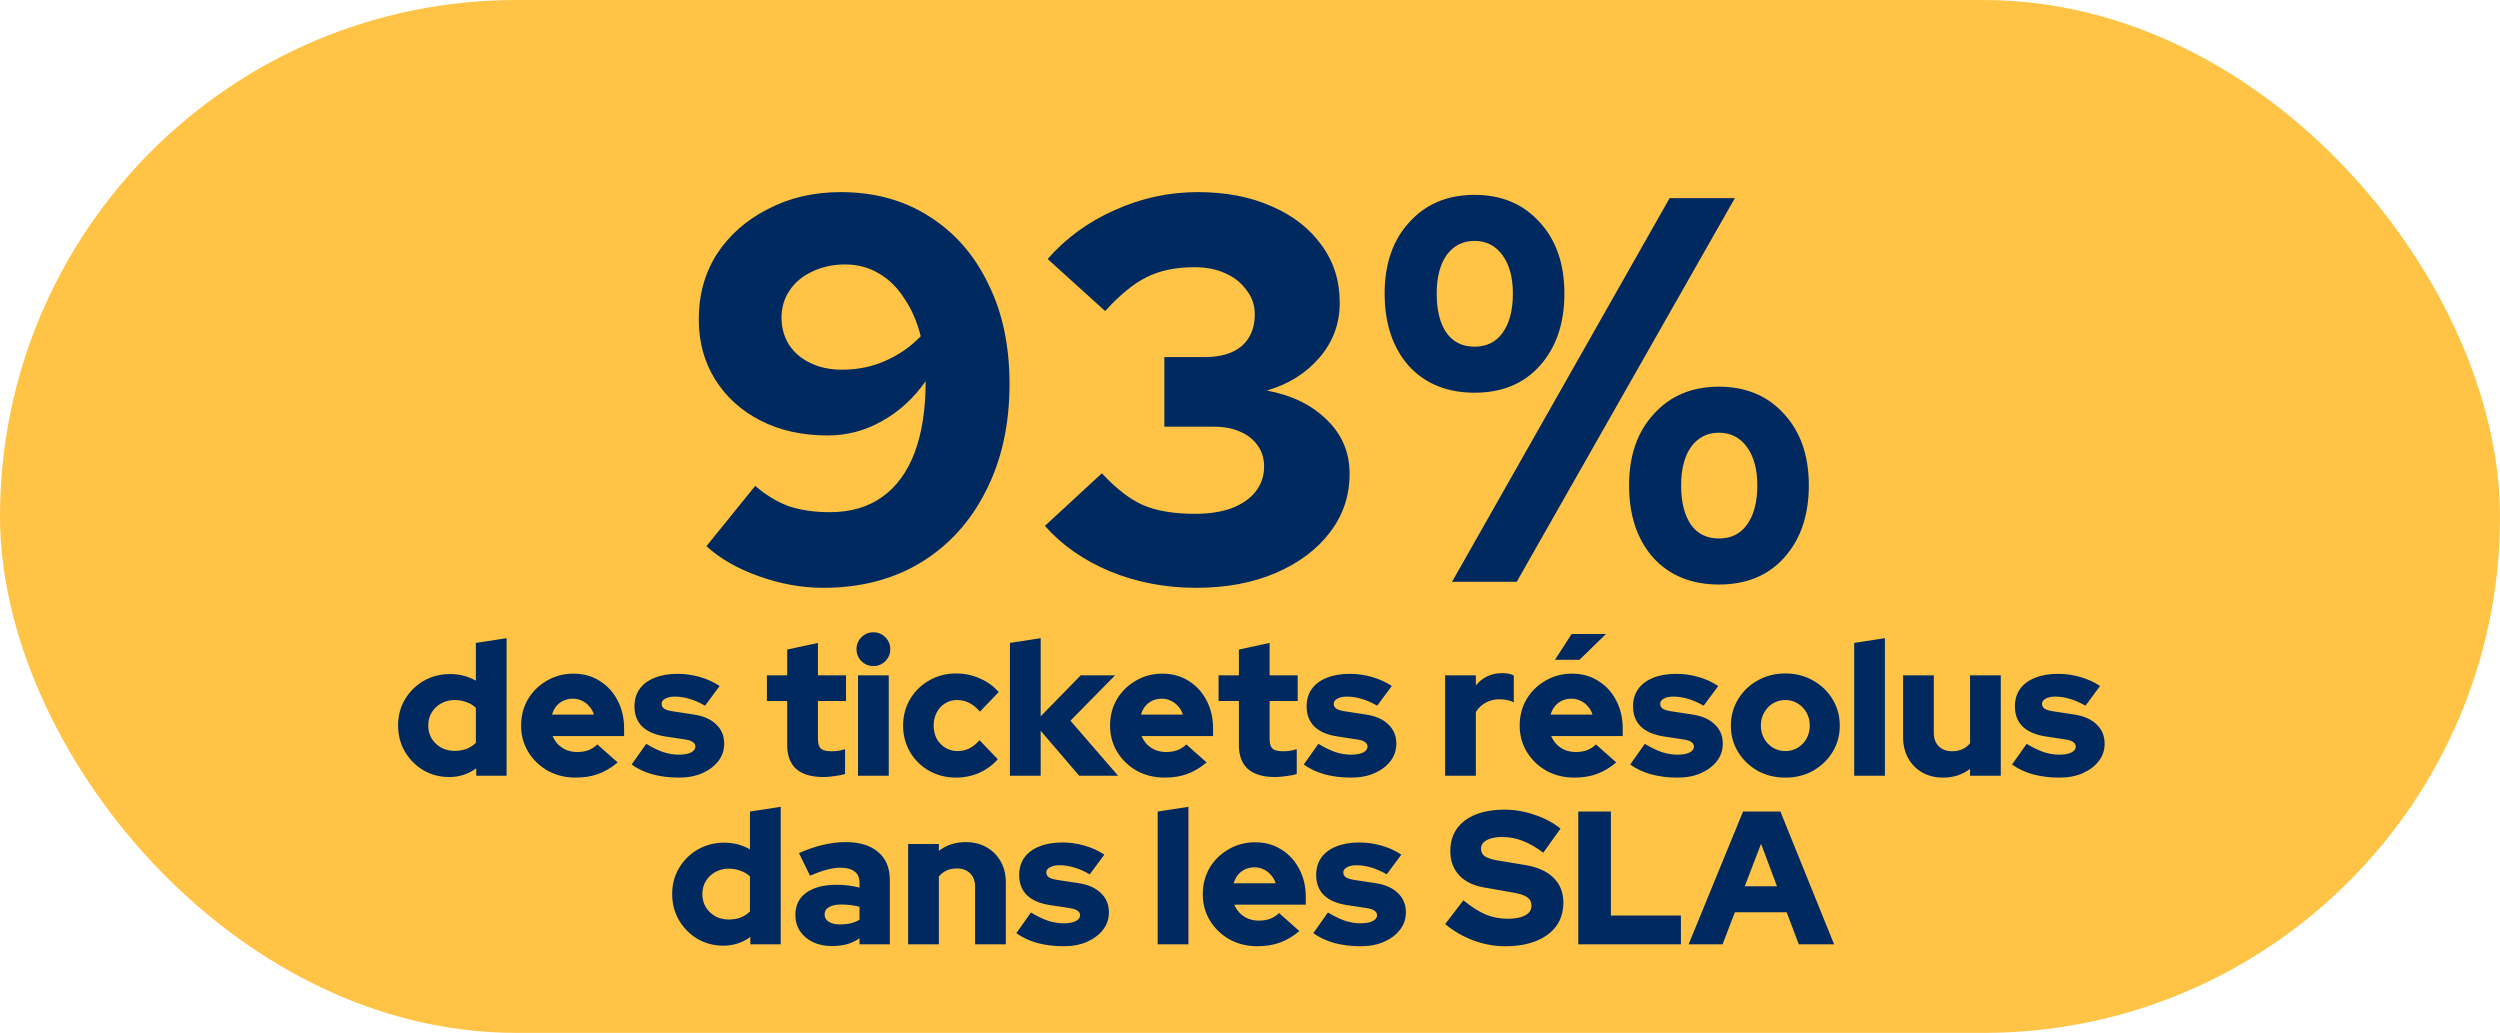
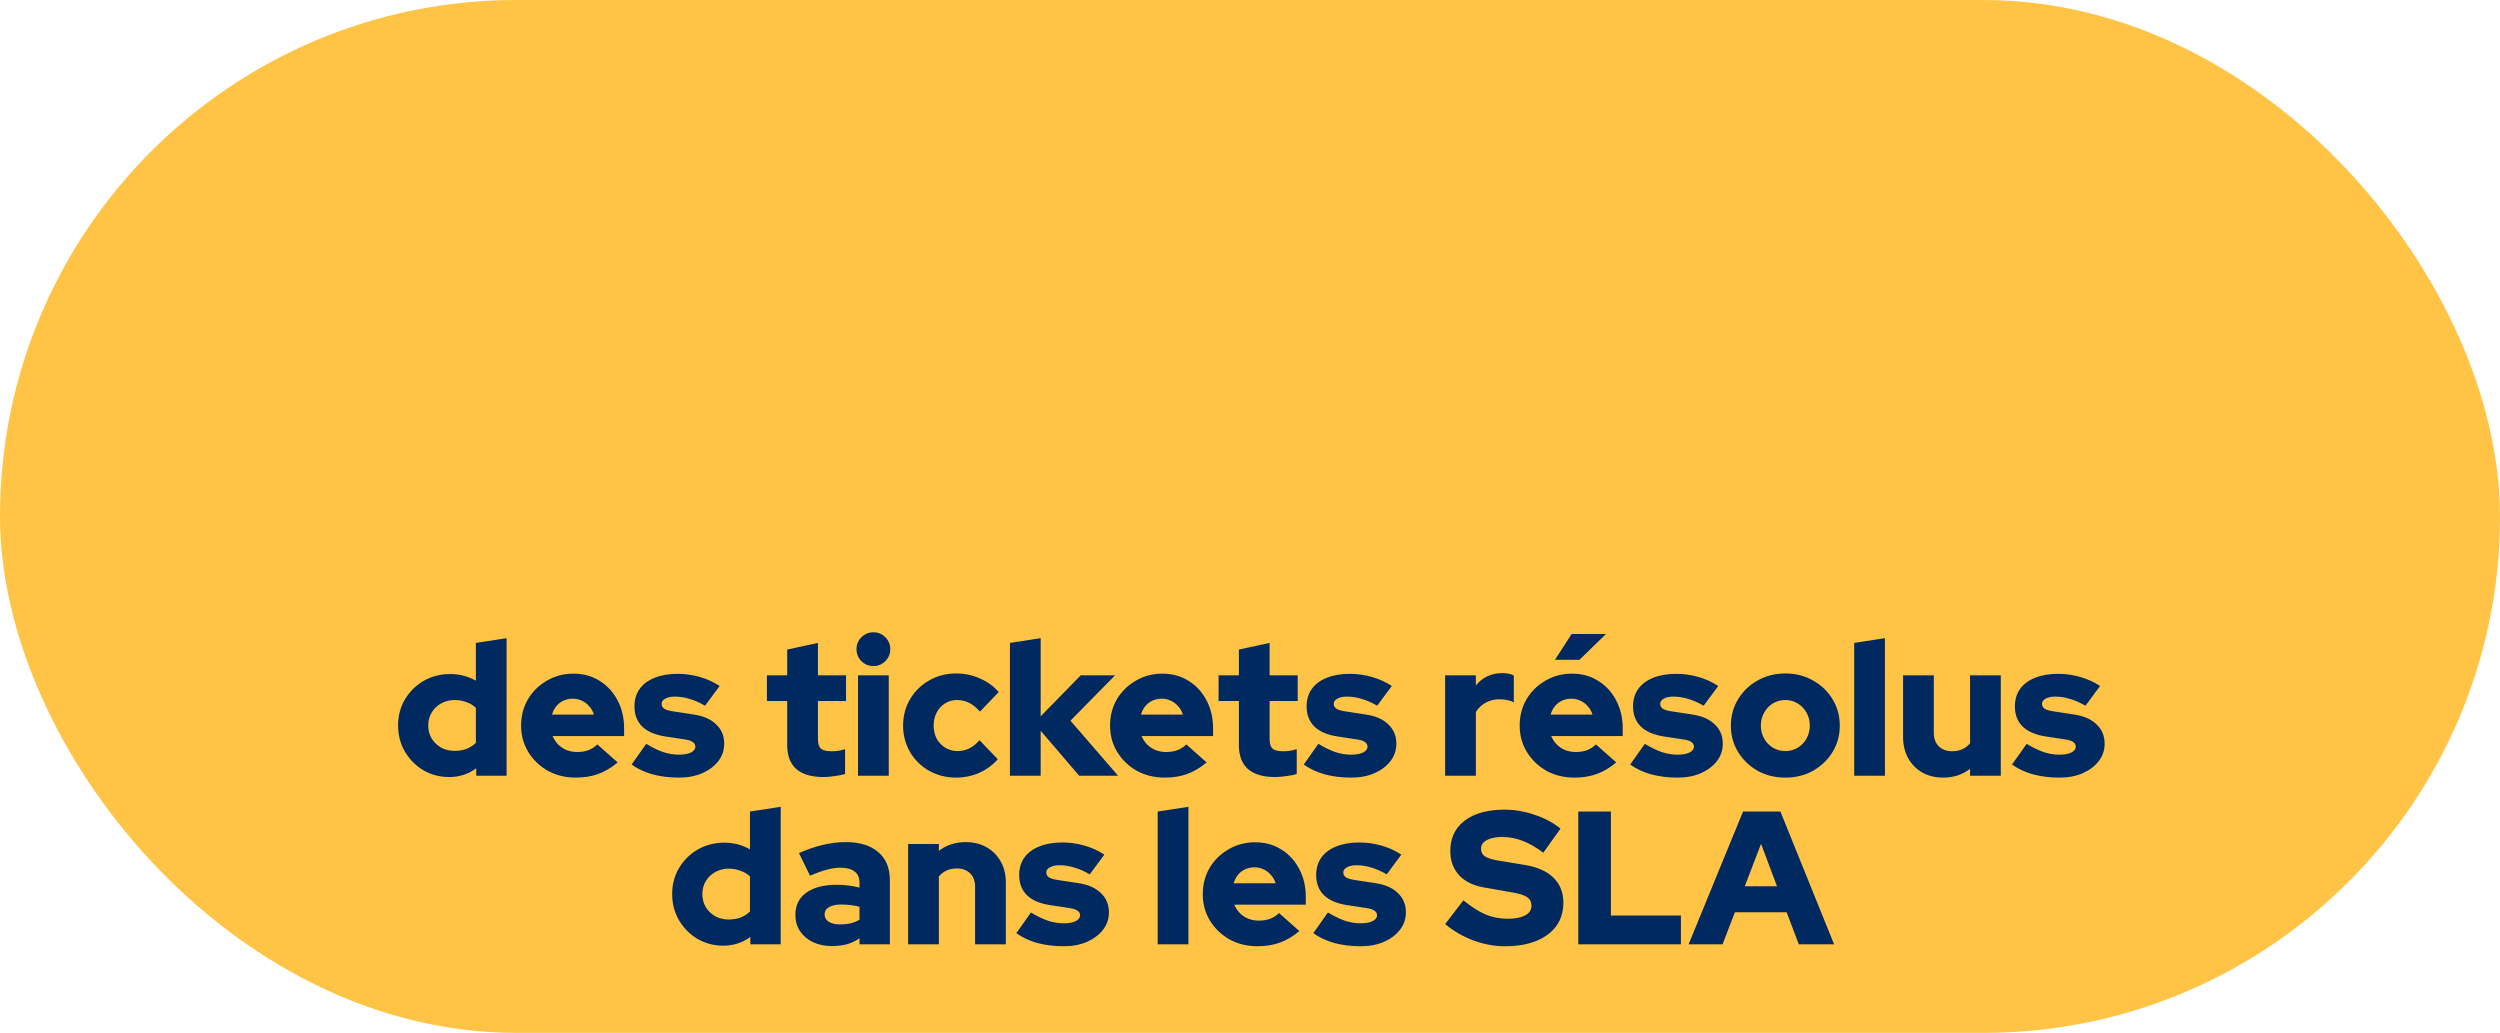
<svg xmlns="http://www.w3.org/2000/svg" width="593" height="245" viewBox="0 0 593 245" fill="none">
  <rect width="593" height="245" rx="122.5" fill="#FFC445" />
-   <path d="M199.417 45.57C207.39 45.57 214.367 47.477 220.347 51.29C226.414 55.103 231.094 60.433 234.387 67.28C237.767 74.04 239.457 81.97 239.457 91.07C239.457 100.69 237.594 109.14 233.867 116.42C230.227 123.7 225.07 129.377 218.397 133.45C211.81 137.437 204.097 139.43 195.257 139.43C190.23 139.43 185.16 138.52 180.047 136.7C174.934 134.88 170.774 132.497 167.567 129.55L179.137 115.25C181.65 117.417 184.294 119.02 187.067 120.06C189.927 121.013 193.177 121.49 196.817 121.49C201.757 121.49 205.917 120.277 209.297 117.85C212.677 115.423 215.234 111.913 216.967 107.32C218.7 102.64 219.567 97.007 219.567 90.42C216.707 94.493 213.24 97.657 209.167 99.91C205.18 102.163 200.89 103.29 196.297 103.29C190.317 103.29 185.03 102.12 180.437 99.78C175.844 97.44 172.247 94.19 169.647 90.03C167.047 85.87 165.747 81.103 165.747 75.73C165.747 69.923 167.177 64.767 170.037 60.26C172.984 55.753 177.014 52.2 182.127 49.6C187.24 46.913 193.004 45.57 199.417 45.57ZM199.677 87.69C203.404 87.69 206.827 86.997 209.947 85.61C213.154 84.223 215.97 82.273 218.397 79.76C217.53 76.293 216.23 73.303 214.497 70.79C212.85 68.19 210.814 66.197 208.387 64.81C206.047 63.423 203.404 62.73 200.457 62.73C197.597 62.73 194.997 63.293 192.657 64.42C190.404 65.46 188.627 66.933 187.327 68.84C186.027 70.747 185.377 72.913 185.377 75.34C185.377 77.767 185.984 79.933 187.197 81.84C188.41 83.66 190.1 85.09 192.267 86.13C194.434 87.17 196.904 87.69 199.677 87.69ZM283.726 139.43C276.446 139.43 269.643 138.13 263.316 135.53C257.076 132.93 251.92 129.333 247.846 124.74L261.366 112.26C264.746 115.9 267.996 118.413 271.116 119.8C274.323 121.187 278.44 121.88 283.466 121.88C286.76 121.88 289.62 121.447 292.046 120.58C294.56 119.627 296.466 118.327 297.766 116.68C299.153 114.947 299.846 112.953 299.846 110.7C299.846 108.707 299.326 107.017 298.286 105.63C297.333 104.243 295.946 103.16 294.126 102.38C292.393 101.6 290.313 101.21 287.886 101.21H276.186V84.7H285.806C289.533 84.7 292.436 83.833 294.516 82.1C296.596 80.28 297.636 77.767 297.636 74.56C297.636 72.393 296.986 70.487 295.686 68.84C294.473 67.107 292.783 65.763 290.616 64.81C288.536 63.857 286.11 63.38 283.336 63.38C278.916 63.38 275.146 64.16 272.026 65.72C268.993 67.193 265.7 69.88 262.146 73.78L248.496 61.43C252.83 56.49 258.116 52.633 264.356 49.86C270.683 47 277.27 45.57 284.116 45.57C290.79 45.57 296.64 46.697 301.666 48.95C306.693 51.117 310.636 54.193 313.496 58.18C316.356 62.08 317.786 66.63 317.786 71.83C317.786 76.77 316.183 81.103 312.976 84.83C309.77 88.557 305.61 91.157 300.496 92.63C306.476 93.757 311.243 96.097 314.796 99.65C318.35 103.117 320.126 107.363 320.126 112.39C320.126 117.59 318.566 122.227 315.446 126.3C312.326 130.373 308.036 133.58 302.576 135.92C297.116 138.26 290.833 139.43 283.726 139.43ZM349.754 93.15C343.254 93.15 338.054 91.027 334.154 86.78C330.341 82.447 328.434 76.727 328.434 69.62C328.434 62.6 330.384 56.967 334.284 52.72C338.184 48.387 343.341 46.22 349.754 46.22C356.167 46.22 361.324 48.387 365.224 52.72C369.124 56.967 371.074 62.6 371.074 69.62C371.074 76.727 369.124 82.447 365.224 86.78C361.411 91.027 356.254 93.15 349.754 93.15ZM349.754 82.23C352.614 82.23 354.824 81.147 356.384 78.98C358.031 76.727 358.854 73.607 358.854 69.62C358.854 65.807 358.031 62.773 356.384 60.52C354.737 58.267 352.527 57.14 349.754 57.14C346.981 57.14 344.771 58.267 343.124 60.52C341.564 62.773 340.784 65.807 340.784 69.62C340.784 73.607 341.564 76.727 343.124 78.98C344.684 81.147 346.894 82.23 349.754 82.23ZM344.424 138L396.034 47H411.504L359.764 138H344.424ZM407.734 138.65C401.234 138.65 396.034 136.527 392.134 132.28C388.321 127.947 386.414 122.227 386.414 115.12C386.414 108.1 388.364 102.467 392.264 98.22C396.164 93.887 401.321 91.72 407.734 91.72C414.147 91.72 419.304 93.887 423.204 98.22C427.104 102.467 429.054 108.1 429.054 115.12C429.054 122.227 427.104 127.947 423.204 132.28C419.391 136.527 414.234 138.65 407.734 138.65ZM407.734 127.73C410.594 127.73 412.804 126.647 414.364 124.48C416.011 122.227 416.834 119.107 416.834 115.12C416.834 111.307 416.011 108.273 414.364 106.02C412.717 103.767 410.507 102.64 407.734 102.64C404.961 102.64 402.751 103.767 401.104 106.02C399.544 108.273 398.764 111.307 398.764 115.12C398.764 119.107 399.544 122.227 401.104 124.48C402.664 126.647 404.874 127.73 407.734 127.73Z" fill="#00295F" />
  <path d="M106.573 184.315C104.323 184.315 102.268 183.775 100.408 182.695C98.578 181.585 97.123 180.115 96.043 178.285C94.963 176.425 94.423 174.355 94.423 172.075C94.423 169.795 94.963 167.74 96.043 165.91C97.153 164.05 98.638 162.58 100.498 161.5C102.388 160.42 104.488 159.88 106.798 159.88C107.908 159.88 108.973 160.015 109.993 160.285C111.013 160.555 111.973 160.945 112.873 161.455V152.5L120.163 151.375V184H112.963V182.245C111.073 183.625 108.943 184.315 106.573 184.315ZM107.833 178.105C108.853 178.105 109.783 177.955 110.623 177.655C111.463 177.325 112.213 176.845 112.873 176.215V167.89C112.243 167.29 111.493 166.84 110.623 166.54C109.753 166.21 108.823 166.045 107.833 166.045C106.663 166.045 105.598 166.315 104.638 166.855C103.708 167.365 102.958 168.085 102.388 169.015C101.848 169.915 101.578 170.935 101.578 172.075C101.578 173.215 101.848 174.25 102.388 175.18C102.958 176.08 103.708 176.8 104.638 177.34C105.598 177.85 106.663 178.105 107.833 178.105ZM136.563 184.45C134.133 184.45 131.928 183.91 129.948 182.83C127.998 181.72 126.453 180.235 125.313 178.375C124.173 176.515 123.603 174.43 123.603 172.12C123.603 169.81 124.143 167.725 125.223 165.865C126.333 164.005 127.833 162.535 129.723 161.455C131.613 160.345 133.713 159.79 136.023 159.79C138.363 159.79 140.433 160.36 142.233 161.5C144.033 162.61 145.443 164.14 146.463 166.09C147.513 168.04 148.038 170.275 148.038 172.795V174.595H131.073C131.403 175.345 131.838 176.005 132.378 176.575C132.948 177.145 133.623 177.595 134.403 177.925C135.183 178.225 136.023 178.375 136.923 178.375C137.913 178.375 138.813 178.225 139.623 177.925C140.433 177.595 141.123 177.145 141.693 176.575L146.508 180.85C145.008 182.11 143.463 183.025 141.873 183.595C140.313 184.165 138.543 184.45 136.563 184.45ZM130.938 169.51H140.883C140.643 168.73 140.268 168.07 139.758 167.53C139.278 166.96 138.708 166.525 138.048 166.225C137.388 165.895 136.668 165.73 135.888 165.73C135.078 165.73 134.343 165.88 133.683 166.18C133.023 166.48 132.453 166.915 131.973 167.485C131.523 168.025 131.178 168.7 130.938 169.51ZM161.07 184.45C158.82 184.45 156.735 184.195 154.815 183.685C152.895 183.145 151.23 182.365 149.82 181.345L153.285 176.44C154.785 177.34 156.15 178 157.38 178.42C158.61 178.81 159.825 179.005 161.025 179.005C162.225 179.005 163.17 178.84 163.86 178.51C164.58 178.15 164.94 177.685 164.94 177.115C164.94 176.665 164.745 176.305 164.355 176.035C163.965 175.735 163.35 175.525 162.51 175.405L157.785 174.685C155.415 174.325 153.6 173.545 152.34 172.345C151.11 171.115 150.495 169.525 150.495 167.575C150.495 165.955 150.9 164.575 151.71 163.435C152.55 162.265 153.735 161.38 155.265 160.78C156.795 160.15 158.625 159.835 160.755 159.835C162.495 159.835 164.22 160.075 165.93 160.555C167.64 161.035 169.23 161.755 170.7 162.715L167.235 167.395C165.945 166.645 164.715 166.105 163.545 165.775C162.375 165.415 161.205 165.235 160.035 165.235C159.105 165.235 158.355 165.4 157.785 165.73C157.215 166.03 156.93 166.435 156.93 166.945C156.93 167.425 157.14 167.815 157.56 168.115C157.98 168.385 158.7 168.595 159.72 168.745L164.445 169.465C166.785 169.795 168.585 170.575 169.845 171.805C171.135 173.005 171.78 174.535 171.78 176.395C171.78 177.955 171.315 179.335 170.385 180.535C169.455 181.735 168.18 182.695 166.56 183.415C164.97 184.105 163.14 184.45 161.07 184.45ZM195.365 184.315C192.515 184.315 190.355 183.685 188.885 182.425C187.445 181.135 186.725 179.245 186.725 176.755V166.27H181.91V160.195H186.725V154.075L194.015 152.5V160.195H200.675V166.27H194.015V175.315C194.015 176.365 194.24 177.115 194.69 177.565C195.17 177.985 195.995 178.195 197.165 178.195C197.765 178.195 198.305 178.165 198.785 178.105C199.295 178.015 199.85 177.88 200.45 177.7V183.595C199.79 183.805 198.95 183.97 197.93 184.09C196.91 184.24 196.055 184.315 195.365 184.315ZM203.521 184V160.195H210.811V184H203.521ZM207.166 157.99C206.056 157.99 205.111 157.6 204.331 156.82C203.551 156.04 203.161 155.095 203.161 153.985C203.161 152.875 203.551 151.93 204.331 151.15C205.111 150.37 206.056 149.98 207.166 149.98C208.276 149.98 209.221 150.37 210.001 151.15C210.781 151.93 211.171 152.875 211.171 153.985C211.171 155.095 210.781 156.04 210.001 156.82C209.221 157.6 208.276 157.99 207.166 157.99ZM226.818 184.45C224.448 184.45 222.303 183.91 220.383 182.83C218.493 181.75 216.993 180.28 215.883 178.42C214.773 176.53 214.218 174.43 214.218 172.12C214.218 169.78 214.773 167.68 215.883 165.82C216.993 163.96 218.493 162.49 220.383 161.41C222.303 160.3 224.448 159.745 226.818 159.745C228.768 159.745 230.628 160.135 232.398 160.915C234.168 161.665 235.668 162.745 236.898 164.155L232.443 168.79C231.603 167.83 230.748 167.14 229.878 166.72C229.008 166.27 228.048 166.045 226.998 166.045C225.948 166.045 225.003 166.315 224.163 166.855C223.323 167.365 222.663 168.085 222.183 169.015C221.703 169.915 221.463 170.95 221.463 172.12C221.463 173.26 221.703 174.295 222.183 175.225C222.693 176.125 223.383 176.845 224.253 177.385C225.123 177.895 226.098 178.15 227.178 178.15C228.168 178.15 229.083 177.94 229.923 177.52C230.763 177.1 231.573 176.455 232.353 175.585L236.673 180.085C235.473 181.465 234.003 182.545 232.263 183.325C230.523 184.075 228.708 184.45 226.818 184.45ZM239.556 184V152.5L246.846 151.375V169.915L256.341 160.195H264.486L253.911 170.95L265.206 184H255.981L246.846 173.335V184H239.556ZM276.265 184.45C273.835 184.45 271.63 183.91 269.65 182.83C267.7 181.72 266.155 180.235 265.015 178.375C263.875 176.515 263.305 174.43 263.305 172.12C263.305 169.81 263.845 167.725 264.925 165.865C266.035 164.005 267.535 162.535 269.425 161.455C271.315 160.345 273.415 159.79 275.725 159.79C278.065 159.79 280.135 160.36 281.935 161.5C283.735 162.61 285.145 164.14 286.165 166.09C287.215 168.04 287.74 170.275 287.74 172.795V174.595H270.775C271.105 175.345 271.54 176.005 272.08 176.575C272.65 177.145 273.325 177.595 274.105 177.925C274.885 178.225 275.725 178.375 276.625 178.375C277.615 178.375 278.515 178.225 279.325 177.925C280.135 177.595 280.825 177.145 281.395 176.575L286.21 180.85C284.71 182.11 283.165 183.025 281.575 183.595C280.015 184.165 278.245 184.45 276.265 184.45ZM270.64 169.51H280.585C280.345 168.73 279.97 168.07 279.46 167.53C278.98 166.96 278.41 166.525 277.75 166.225C277.09 165.895 276.37 165.73 275.59 165.73C274.78 165.73 274.045 165.88 273.385 166.18C272.725 166.48 272.155 166.915 271.675 167.485C271.225 168.025 270.88 168.7 270.64 169.51ZM302.503 184.315C299.653 184.315 297.493 183.685 296.023 182.425C294.583 181.135 293.863 179.245 293.863 176.755V166.27H289.048V160.195H293.863V154.075L301.153 152.5V160.195H307.813V166.27H301.153V175.315C301.153 176.365 301.378 177.115 301.828 177.565C302.308 177.985 303.133 178.195 304.303 178.195C304.903 178.195 305.443 178.165 305.923 178.105C306.433 178.015 306.988 177.88 307.588 177.7V183.595C306.928 183.805 306.088 183.97 305.068 184.09C304.048 184.24 303.193 184.315 302.503 184.315ZM320.504 184.45C318.254 184.45 316.169 184.195 314.249 183.685C312.329 183.145 310.664 182.365 309.254 181.345L312.719 176.44C314.219 177.34 315.584 178 316.814 178.42C318.044 178.81 319.259 179.005 320.459 179.005C321.659 179.005 322.604 178.84 323.294 178.51C324.014 178.15 324.374 177.685 324.374 177.115C324.374 176.665 324.179 176.305 323.789 176.035C323.399 175.735 322.784 175.525 321.944 175.405L317.219 174.685C314.849 174.325 313.034 173.545 311.774 172.345C310.544 171.115 309.929 169.525 309.929 167.575C309.929 165.955 310.334 164.575 311.144 163.435C311.984 162.265 313.169 161.38 314.699 160.78C316.229 160.15 318.059 159.835 320.189 159.835C321.929 159.835 323.654 160.075 325.364 160.555C327.074 161.035 328.664 161.755 330.134 162.715L326.669 167.395C325.379 166.645 324.149 166.105 322.979 165.775C321.809 165.415 320.639 165.235 319.469 165.235C318.539 165.235 317.789 165.4 317.219 165.73C316.649 166.03 316.364 166.435 316.364 166.945C316.364 167.425 316.574 167.815 316.994 168.115C317.414 168.385 318.134 168.595 319.154 168.745L323.879 169.465C326.219 169.795 328.019 170.575 329.279 171.805C330.569 173.005 331.214 174.535 331.214 176.395C331.214 177.955 330.749 179.335 329.819 180.535C328.889 181.735 327.614 182.695 325.994 183.415C324.404 184.105 322.574 184.45 320.504 184.45ZM342.783 184V160.195H350.073V162.58C350.853 161.62 351.768 160.9 352.818 160.42C353.868 159.91 355.038 159.655 356.328 159.655C357.618 159.685 358.533 159.88 359.073 160.24V166.585C358.593 166.345 358.053 166.165 357.453 166.045C356.853 165.925 356.238 165.865 355.608 165.865C354.468 165.865 353.403 166.135 352.413 166.675C351.453 167.185 350.673 167.92 350.073 168.88V184H342.783ZM373.428 184.45C370.998 184.45 368.793 183.91 366.813 182.83C364.863 181.72 363.318 180.235 362.178 178.375C361.038 176.515 360.468 174.43 360.468 172.12C360.468 169.81 361.008 167.725 362.088 165.865C363.198 164.005 364.698 162.535 366.588 161.455C368.478 160.345 370.578 159.79 372.888 159.79C375.228 159.79 377.298 160.36 379.098 161.5C380.898 162.61 382.308 164.14 383.328 166.09C384.378 168.04 384.903 170.275 384.903 172.795V174.595H367.938C368.268 175.345 368.703 176.005 369.243 176.575C369.813 177.145 370.488 177.595 371.268 177.925C372.048 178.225 372.888 178.375 373.788 178.375C374.778 178.375 375.678 178.225 376.488 177.925C377.298 177.595 377.988 177.145 378.558 176.575L383.373 180.85C381.873 182.11 380.328 183.025 378.738 183.595C377.178 184.165 375.408 184.45 373.428 184.45ZM367.803 169.51H377.748C377.508 168.73 377.133 168.07 376.623 167.53C376.143 166.96 375.573 166.525 374.913 166.225C374.253 165.895 373.533 165.73 372.753 165.73C371.943 165.73 371.208 165.88 370.548 166.18C369.888 166.48 369.318 166.915 368.838 167.485C368.388 168.025 368.043 168.7 367.803 169.51ZM368.838 156.505L372.798 150.385H380.943L374.643 156.505H368.838ZM397.935 184.45C395.685 184.45 393.6 184.195 391.68 183.685C389.76 183.145 388.095 182.365 386.685 181.345L390.15 176.44C391.65 177.34 393.015 178 394.245 178.42C395.475 178.81 396.69 179.005 397.89 179.005C399.09 179.005 400.035 178.84 400.725 178.51C401.445 178.15 401.805 177.685 401.805 177.115C401.805 176.665 401.61 176.305 401.22 176.035C400.83 175.735 400.215 175.525 399.375 175.405L394.65 174.685C392.28 174.325 390.465 173.545 389.205 172.345C387.975 171.115 387.36 169.525 387.36 167.575C387.36 165.955 387.765 164.575 388.575 163.435C389.415 162.265 390.6 161.38 392.13 160.78C393.66 160.15 395.49 159.835 397.62 159.835C399.36 159.835 401.085 160.075 402.795 160.555C404.505 161.035 406.095 161.755 407.565 162.715L404.1 167.395C402.81 166.645 401.58 166.105 400.41 165.775C399.24 165.415 398.07 165.235 396.9 165.235C395.97 165.235 395.22 165.4 394.65 165.73C394.08 166.03 393.795 166.435 393.795 166.945C393.795 167.425 394.005 167.815 394.425 168.115C394.845 168.385 395.565 168.595 396.585 168.745L401.31 169.465C403.65 169.795 405.45 170.575 406.71 171.805C408 173.005 408.645 174.535 408.645 176.395C408.645 177.955 408.18 179.335 407.25 180.535C406.32 181.735 405.045 182.695 403.425 183.415C401.835 184.105 400.005 184.45 397.935 184.45ZM423.481 184.45C421.051 184.45 418.861 183.91 416.911 182.83C414.961 181.72 413.416 180.235 412.276 178.375C411.136 176.515 410.566 174.43 410.566 172.12C410.566 169.81 411.136 167.725 412.276 165.865C413.416 163.975 414.961 162.49 416.911 161.41C418.861 160.3 421.051 159.745 423.481 159.745C425.911 159.745 428.101 160.3 430.051 161.41C432.001 162.49 433.546 163.975 434.686 165.865C435.826 167.725 436.396 169.81 436.396 172.12C436.396 174.43 435.826 176.515 434.686 178.375C433.546 180.235 432.001 181.72 430.051 182.83C428.101 183.91 425.911 184.45 423.481 184.45ZM423.481 178.15C424.591 178.15 425.581 177.88 426.451 177.34C427.321 176.8 428.011 176.08 428.521 175.18C429.031 174.25 429.286 173.23 429.286 172.12C429.286 170.98 429.031 169.96 428.521 169.06C428.011 168.13 427.306 167.395 426.406 166.855C425.536 166.315 424.561 166.045 423.481 166.045C422.401 166.045 421.411 166.315 420.511 166.855C419.641 167.395 418.951 168.13 418.441 169.06C417.931 169.96 417.676 170.98 417.676 172.12C417.676 173.23 417.931 174.25 418.441 175.18C418.951 176.08 419.641 176.8 420.511 177.34C421.411 177.88 422.401 178.15 423.481 178.15ZM439.814 184V152.5L447.104 151.375V184H439.814ZM460.907 184.45C459.047 184.45 457.397 184.045 455.957 183.235C454.547 182.425 453.437 181.3 452.627 179.86C451.817 178.39 451.412 176.725 451.412 174.865V160.195H458.702V173.875C458.702 175.165 459.092 176.215 459.872 177.025C460.682 177.805 461.732 178.195 463.022 178.195C463.952 178.195 464.777 178.03 465.497 177.7C466.217 177.37 466.817 176.905 467.297 176.305V160.195H474.587V184H467.297V182.38C465.497 183.76 463.367 184.45 460.907 184.45ZM488.507 184.45C486.257 184.45 484.172 184.195 482.252 183.685C480.332 183.145 478.667 182.365 477.257 181.345L480.722 176.44C482.222 177.34 483.587 178 484.817 178.42C486.047 178.81 487.262 179.005 488.462 179.005C489.662 179.005 490.607 178.84 491.297 178.51C492.017 178.15 492.377 177.685 492.377 177.115C492.377 176.665 492.182 176.305 491.792 176.035C491.402 175.735 490.787 175.525 489.947 175.405L485.222 174.685C482.852 174.325 481.037 173.545 479.777 172.345C478.547 171.115 477.932 169.525 477.932 167.575C477.932 165.955 478.337 164.575 479.147 163.435C479.987 162.265 481.172 161.38 482.702 160.78C484.232 160.15 486.062 159.835 488.192 159.835C489.932 159.835 491.657 160.075 493.367 160.555C495.077 161.035 496.667 161.755 498.137 162.715L494.672 167.395C493.382 166.645 492.152 166.105 490.982 165.775C489.812 165.415 488.642 165.235 487.472 165.235C486.542 165.235 485.792 165.4 485.222 165.73C484.652 166.03 484.367 166.435 484.367 166.945C484.367 167.425 484.577 167.815 484.997 168.115C485.417 168.385 486.137 168.595 487.157 168.745L491.882 169.465C494.222 169.795 496.022 170.575 497.282 171.805C498.572 173.005 499.217 174.535 499.217 176.395C499.217 177.955 498.752 179.335 497.822 180.535C496.892 181.735 495.617 182.695 493.997 183.415C492.407 184.105 490.577 184.45 488.507 184.45ZM171.59 224.315C169.34 224.315 167.285 223.775 165.425 222.695C163.595 221.585 162.14 220.115 161.06 218.285C159.98 216.425 159.44 214.355 159.44 212.075C159.44 209.795 159.98 207.74 161.06 205.91C162.17 204.05 163.655 202.58 165.515 201.5C167.405 200.42 169.505 199.88 171.815 199.88C172.925 199.88 173.99 200.015 175.01 200.285C176.03 200.555 176.99 200.945 177.89 201.455V192.5L185.18 191.375V224H177.98V222.245C176.09 223.625 173.96 224.315 171.59 224.315ZM172.85 218.105C173.87 218.105 174.8 217.955 175.64 217.655C176.48 217.325 177.23 216.845 177.89 216.215V207.89C177.26 207.29 176.51 206.84 175.64 206.54C174.77 206.21 173.84 206.045 172.85 206.045C171.68 206.045 170.615 206.315 169.655 206.855C168.725 207.365 167.975 208.085 167.405 209.015C166.865 209.915 166.595 210.935 166.595 212.075C166.595 213.215 166.865 214.25 167.405 215.18C167.975 216.08 168.725 216.8 169.655 217.34C170.615 217.85 171.68 218.105 172.85 218.105ZM197.305 224.405C195.625 224.405 194.125 224.09 192.805 223.46C191.515 222.83 190.495 221.96 189.745 220.85C189.025 219.74 188.665 218.465 188.665 217.025C188.665 214.745 189.52 212.99 191.23 211.76C192.97 210.5 195.385 209.87 198.475 209.87C200.335 209.87 202.135 210.095 203.875 210.545V209.375C203.875 208.175 203.485 207.29 202.705 206.72C201.955 206.12 200.83 205.82 199.33 205.82C198.4 205.82 197.35 205.97 196.18 206.27C195.04 206.57 193.69 207.05 192.13 207.71L189.52 202.355C191.47 201.485 193.345 200.84 195.145 200.42C196.975 199.97 198.805 199.745 200.635 199.745C203.935 199.745 206.5 200.54 208.33 202.13C210.16 203.69 211.075 205.895 211.075 208.745V224H203.875V222.56C202.915 223.22 201.895 223.7 200.815 224C199.765 224.27 198.595 224.405 197.305 224.405ZM195.595 216.89C195.595 217.64 195.925 218.225 196.585 218.645C197.245 219.065 198.16 219.275 199.33 219.275C200.2 219.275 201.01 219.185 201.76 219.005C202.54 218.825 203.245 218.54 203.875 218.15V215.09C203.185 214.91 202.48 214.775 201.76 214.685C201.04 214.595 200.305 214.55 199.555 214.55C198.295 214.55 197.32 214.76 196.63 215.18C195.94 215.57 195.595 216.14 195.595 216.89ZM215.408 224V200.195H222.698V201.815C224.498 200.435 226.628 199.745 229.088 199.745C230.948 199.745 232.583 200.15 233.993 200.96C235.433 201.77 236.558 202.895 237.368 204.335C238.178 205.775 238.583 207.44 238.583 209.33V224H231.293V210.32C231.293 209 230.903 207.95 230.123 207.17C229.343 206.39 228.293 206 226.973 206C226.043 206 225.218 206.165 224.498 206.495C223.808 206.825 223.208 207.29 222.698 207.89V224H215.408ZM252.322 224.45C250.072 224.45 247.987 224.195 246.067 223.685C244.147 223.145 242.482 222.365 241.072 221.345L244.537 216.44C246.037 217.34 247.402 218 248.632 218.42C249.862 218.81 251.077 219.005 252.277 219.005C253.477 219.005 254.422 218.84 255.112 218.51C255.832 218.15 256.192 217.685 256.192 217.115C256.192 216.665 255.997 216.305 255.607 216.035C255.217 215.735 254.602 215.525 253.762 215.405L249.037 214.685C246.667 214.325 244.852 213.545 243.592 212.345C242.362 211.115 241.747 209.525 241.747 207.575C241.747 205.955 242.152 204.575 242.962 203.435C243.802 202.265 244.987 201.38 246.517 200.78C248.047 200.15 249.877 199.835 252.007 199.835C253.747 199.835 255.472 200.075 257.182 200.555C258.892 201.035 260.482 201.755 261.952 202.715L258.487 207.395C257.197 206.645 255.967 206.105 254.797 205.775C253.627 205.415 252.457 205.235 251.287 205.235C250.357 205.235 249.607 205.4 249.037 205.73C248.467 206.03 248.182 206.435 248.182 206.945C248.182 207.425 248.392 207.815 248.812 208.115C249.232 208.385 249.952 208.595 250.972 208.745L255.697 209.465C258.037 209.795 259.837 210.575 261.097 211.805C262.387 213.005 263.032 214.535 263.032 216.395C263.032 217.955 262.567 219.335 261.637 220.535C260.707 221.735 259.432 222.695 257.812 223.415C256.222 224.105 254.392 224.45 252.322 224.45ZM274.602 224V192.5L281.892 191.375V224H274.602ZM298.259 224.45C295.829 224.45 293.624 223.91 291.644 222.83C289.694 221.72 288.149 220.235 287.009 218.375C285.869 216.515 285.299 214.43 285.299 212.12C285.299 209.81 285.839 207.725 286.919 205.865C288.029 204.005 289.529 202.535 291.419 201.455C293.309 200.345 295.409 199.79 297.719 199.79C300.059 199.79 302.129 200.36 303.929 201.5C305.729 202.61 307.139 204.14 308.159 206.09C309.209 208.04 309.734 210.275 309.734 212.795V214.595H292.769C293.099 215.345 293.534 216.005 294.074 216.575C294.644 217.145 295.319 217.595 296.099 217.925C296.879 218.225 297.719 218.375 298.619 218.375C299.609 218.375 300.509 218.225 301.319 217.925C302.129 217.595 302.819 217.145 303.389 216.575L308.204 220.85C306.704 222.11 305.159 223.025 303.569 223.595C302.009 224.165 300.239 224.45 298.259 224.45ZM292.634 209.51H302.579C302.339 208.73 301.964 208.07 301.454 207.53C300.974 206.96 300.404 206.525 299.744 206.225C299.084 205.895 298.364 205.73 297.584 205.73C296.774 205.73 296.039 205.88 295.379 206.18C294.719 206.48 294.149 206.915 293.669 207.485C293.219 208.025 292.874 208.7 292.634 209.51ZM322.767 224.45C320.517 224.45 318.432 224.195 316.512 223.685C314.592 223.145 312.927 222.365 311.517 221.345L314.982 216.44C316.482 217.34 317.847 218 319.077 218.42C320.307 218.81 321.522 219.005 322.722 219.005C323.922 219.005 324.867 218.84 325.557 218.51C326.277 218.15 326.637 217.685 326.637 217.115C326.637 216.665 326.442 216.305 326.052 216.035C325.662 215.735 325.047 215.525 324.207 215.405L319.482 214.685C317.112 214.325 315.297 213.545 314.037 212.345C312.807 211.115 312.192 209.525 312.192 207.575C312.192 205.955 312.597 204.575 313.407 203.435C314.247 202.265 315.432 201.38 316.962 200.78C318.492 200.15 320.322 199.835 322.452 199.835C324.192 199.835 325.917 200.075 327.627 200.555C329.337 201.035 330.927 201.755 332.397 202.715L328.932 207.395C327.642 206.645 326.412 206.105 325.242 205.775C324.072 205.415 322.902 205.235 321.732 205.235C320.802 205.235 320.052 205.4 319.482 205.73C318.912 206.03 318.627 206.435 318.627 206.945C318.627 207.425 318.837 207.815 319.257 208.115C319.677 208.385 320.397 208.595 321.417 208.745L326.142 209.465C328.482 209.795 330.282 210.575 331.542 211.805C332.832 213.005 333.477 214.535 333.477 216.395C333.477 217.955 333.012 219.335 332.082 220.535C331.152 221.735 329.877 222.695 328.257 223.415C326.667 224.105 324.837 224.45 322.767 224.45ZM357.016 224.45C354.466 224.45 351.946 223.985 349.456 223.055C346.966 222.125 344.746 220.835 342.796 219.185L347.116 213.56C349.036 215.12 350.806 216.245 352.426 216.935C354.046 217.595 355.771 217.925 357.601 217.925C358.801 217.925 359.821 217.805 360.661 217.565C361.501 217.325 362.146 216.98 362.596 216.53C363.046 216.05 363.271 215.495 363.271 214.865C363.271 213.995 362.941 213.32 362.281 212.84C361.621 212.36 360.496 211.985 358.906 211.715L351.976 210.5C349.426 210.05 347.461 209.075 346.081 207.575C344.701 206.075 344.011 204.17 344.011 201.86C344.011 199.82 344.521 198.065 345.541 196.595C346.591 195.125 348.076 194 349.996 193.22C351.946 192.44 354.256 192.05 356.926 192.05C359.266 192.05 361.621 192.455 363.991 193.265C366.361 194.045 368.416 195.14 370.156 196.55L366.061 202.265C362.821 199.775 359.596 198.53 356.386 198.53C355.336 198.53 354.421 198.65 353.641 198.89C352.891 199.1 352.306 199.415 351.886 199.835C351.496 200.225 351.301 200.705 351.301 201.275C351.301 202.055 351.586 202.655 352.156 203.075C352.756 203.495 353.716 203.825 355.036 204.065L361.561 205.145C364.591 205.625 366.886 206.63 368.446 208.16C370.036 209.69 370.831 211.67 370.831 214.1C370.831 216.23 370.276 218.075 369.166 219.635C368.056 221.165 366.466 222.35 364.396 223.19C362.326 224.03 359.866 224.45 357.016 224.45ZM374.366 224V192.5H382.106V217.16H398.711V224H374.366ZM400.533 224L413.448 192.5H422.313L435.048 224H426.678L423.798 216.395H411.513L408.588 224H400.533ZM413.853 210.23H421.503L417.723 200.15L413.853 210.23Z" fill="#00295F" />
</svg>